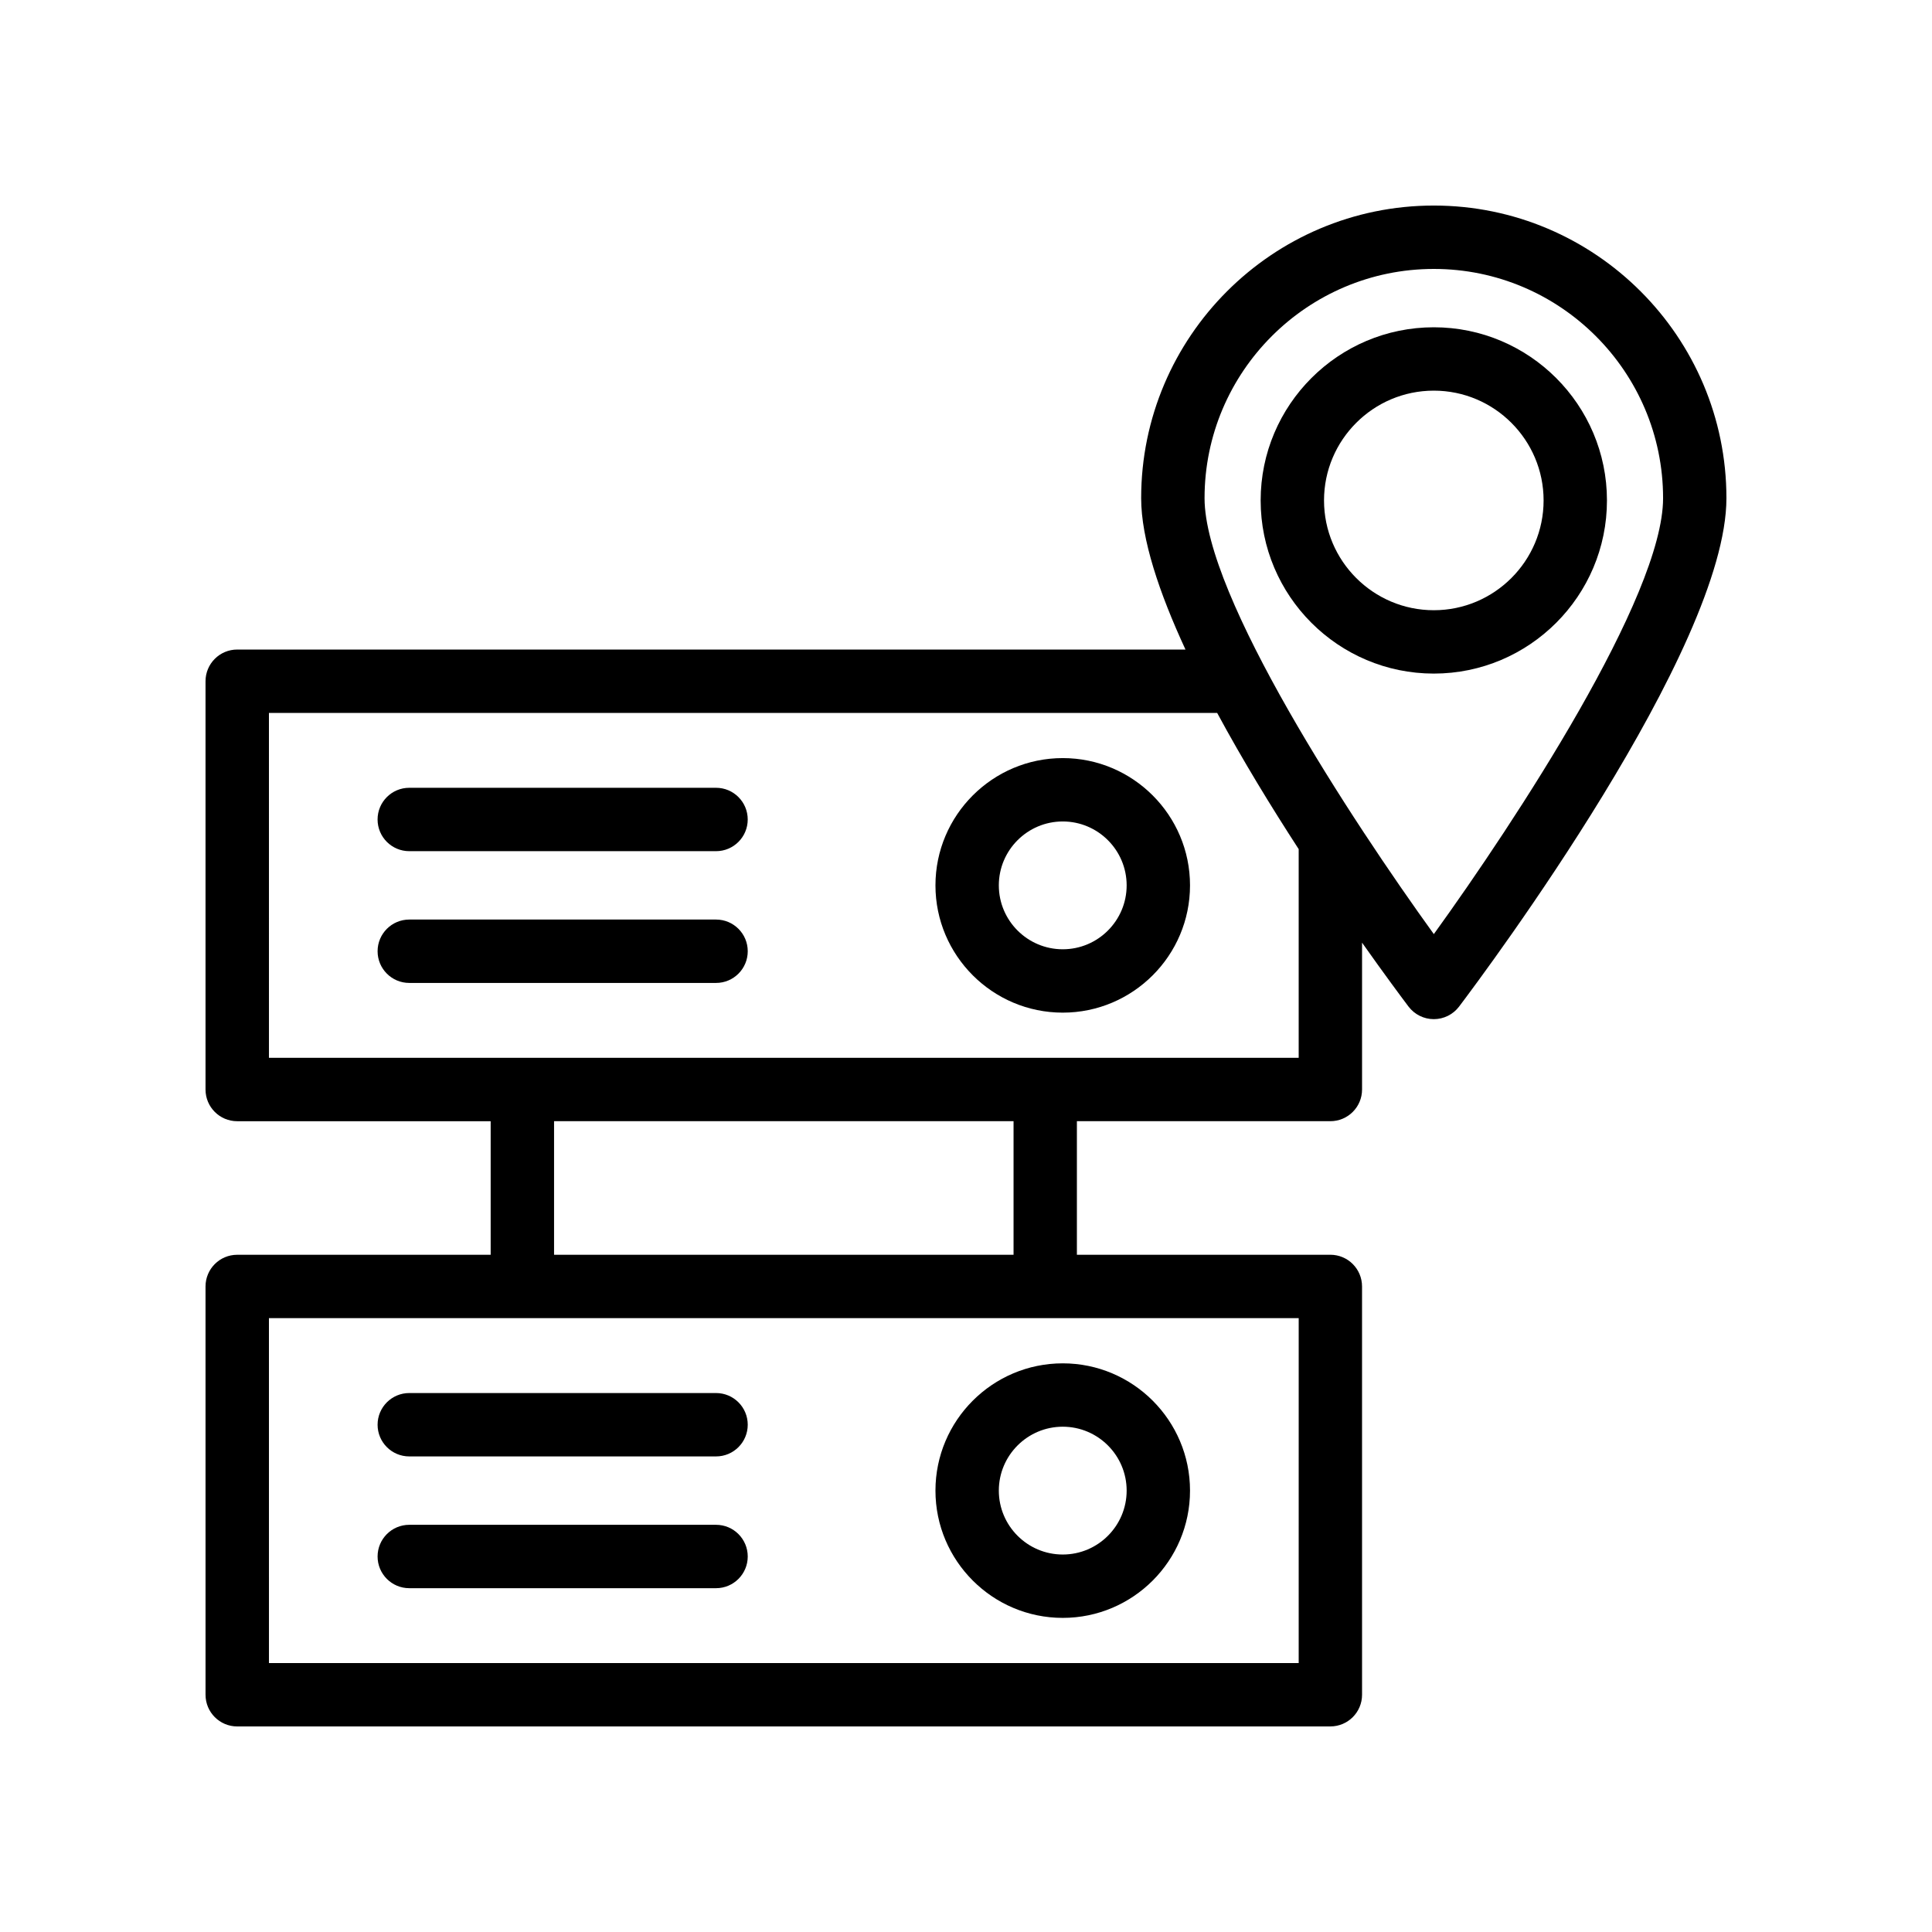
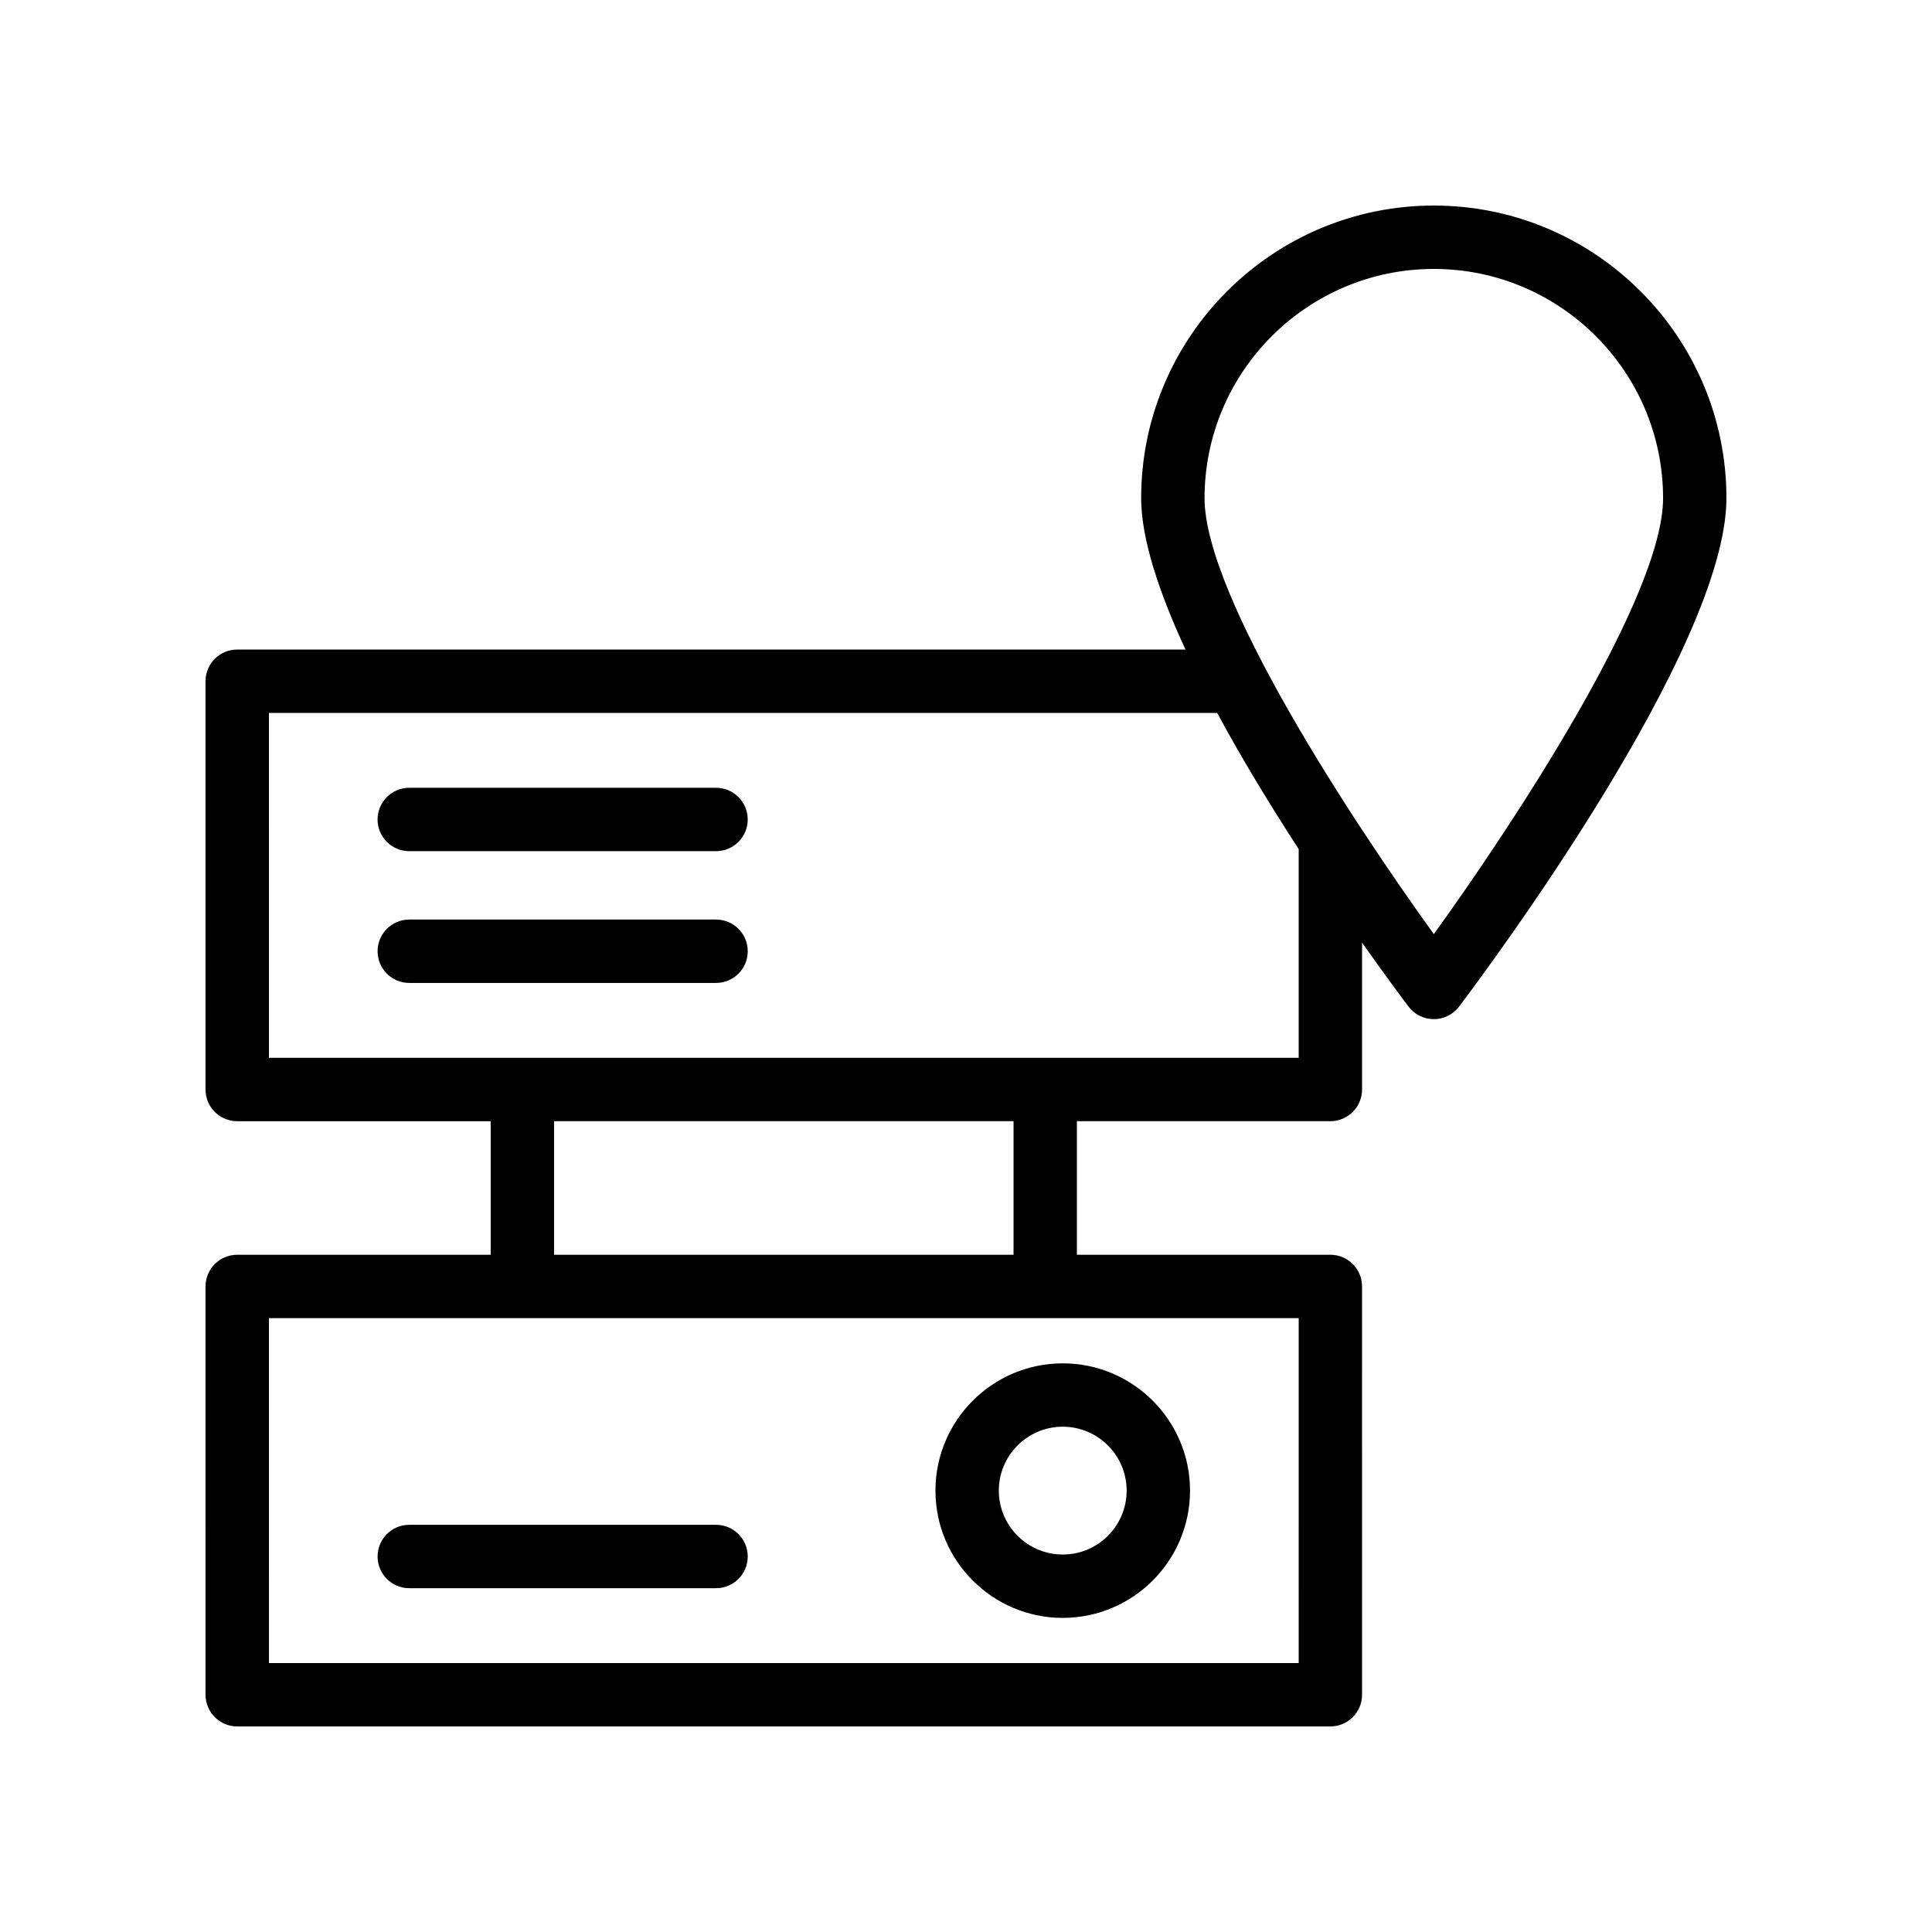
<svg xmlns="http://www.w3.org/2000/svg" fill="#000000" width="800px" height="800px" version="1.1" viewBox="144 144 512 512">
  <g>
    <path d="m333.76 548.09h-81.297c-4.641 0-8.398 3.758-8.398 8.398 0 4.637 3.754 8.398 8.398 8.398h81.297c4.641 0 8.398-3.758 8.398-8.398 0-4.637-3.758-8.398-8.398-8.398z" />
    <path d="m206.87 601.52h289.69c4.641 0 8.398-3.758 8.398-8.398l-0.004-108.2c0-4.637-3.754-8.398-8.398-8.398h-67.168v-35.395h67.172c4.641 0 8.398-3.758 8.398-8.398v-38.914c6.047 8.555 10.672 14.762 12.316 16.938 1.59 2.098 4.066 3.332 6.699 3.332 2.633 0 5.109-1.234 6.699-3.332 7.246-9.59 70.848-94.875 70.848-134.73 0-42.766-34.785-77.551-77.547-77.551-42.762 0-77.555 34.789-77.555 77.551 0 10.82 4.769 25.02 11.746 40.113h-251.3c-4.641 0-8.398 3.758-8.398 8.398v108.2c0 4.637 3.754 8.398 8.398 8.398h67.168v35.395h-67.168c-4.641 0-8.398 3.758-8.398 8.398l0.004 108.2c0 4.637 3.754 8.398 8.395 8.398zm317.11-386.25c33.496 0 60.754 27.254 60.754 60.758 0 26.004-39.141 85.582-60.754 115.52-21.625-29.934-60.762-89.504-60.762-115.52-0.004-33.504 27.254-60.758 60.762-60.758zm-308.71 117.66h251.29c6.719 12.457 14.316 24.863 21.605 36.098v55.309h-272.89zm75.562 108.2h121.77v35.395l-121.77 0.004zm-75.562 52.191h272.9l-0.004 91.406h-272.89z" />
-     <path d="m333.76 513.17h-81.297c-4.641 0-8.398 3.758-8.398 8.398 0 4.637 3.754 8.398 8.398 8.398h81.297c4.641 0 8.398-3.758 8.398-8.398 0-4.641-3.758-8.398-8.398-8.398z" />
    <path d="m425.64 505.3c-18.598 0-33.734 15.129-33.734 33.727s15.137 33.73 33.734 33.73 33.727-15.133 33.727-33.73-15.129-33.727-33.727-33.727zm0 50.664c-9.34 0-16.941-7.598-16.941-16.938 0-9.336 7.602-16.934 16.941-16.934s16.934 7.598 16.934 16.934c0 9.34-7.594 16.938-16.934 16.938z" />
    <path d="m252.46 369.57h81.297c4.641 0 8.398-3.758 8.398-8.398 0-4.637-3.754-8.398-8.398-8.398h-81.297c-4.641 0-8.398 3.758-8.398 8.398 0 4.637 3.758 8.398 8.398 8.398z" />
    <path d="m342.16 396.09c0-4.637-3.754-8.398-8.398-8.398h-81.297c-4.641 0-8.398 3.758-8.398 8.398 0 4.637 3.754 8.398 8.398 8.398h81.297c4.641 0 8.398-3.762 8.398-8.398z" />
-     <path d="m425.64 412.36c18.598 0 33.727-15.129 33.727-33.727 0-18.598-15.129-33.73-33.727-33.73s-33.734 15.133-33.734 33.73c0 18.598 15.137 33.727 33.734 33.727zm0-50.664c9.34 0 16.934 7.598 16.934 16.938 0 9.336-7.594 16.934-16.934 16.934s-16.941-7.598-16.941-16.934c0-9.34 7.602-16.938 16.941-16.938z" />
-     <path d="m569.86 276.62c0-25.301-20.582-45.887-45.887-45.887-25.305 0-45.887 20.586-45.887 45.887 0 25.301 20.582 45.887 45.887 45.887 25.305 0 45.887-20.586 45.887-45.887zm-74.98 0c0-16.043 13.055-29.094 29.094-29.094 16.039 0 29.094 13.051 29.094 29.094 0 16.043-13.055 29.094-29.094 29.094-16.043 0-29.094-13.051-29.094-29.094z" />
  </g>
</svg>